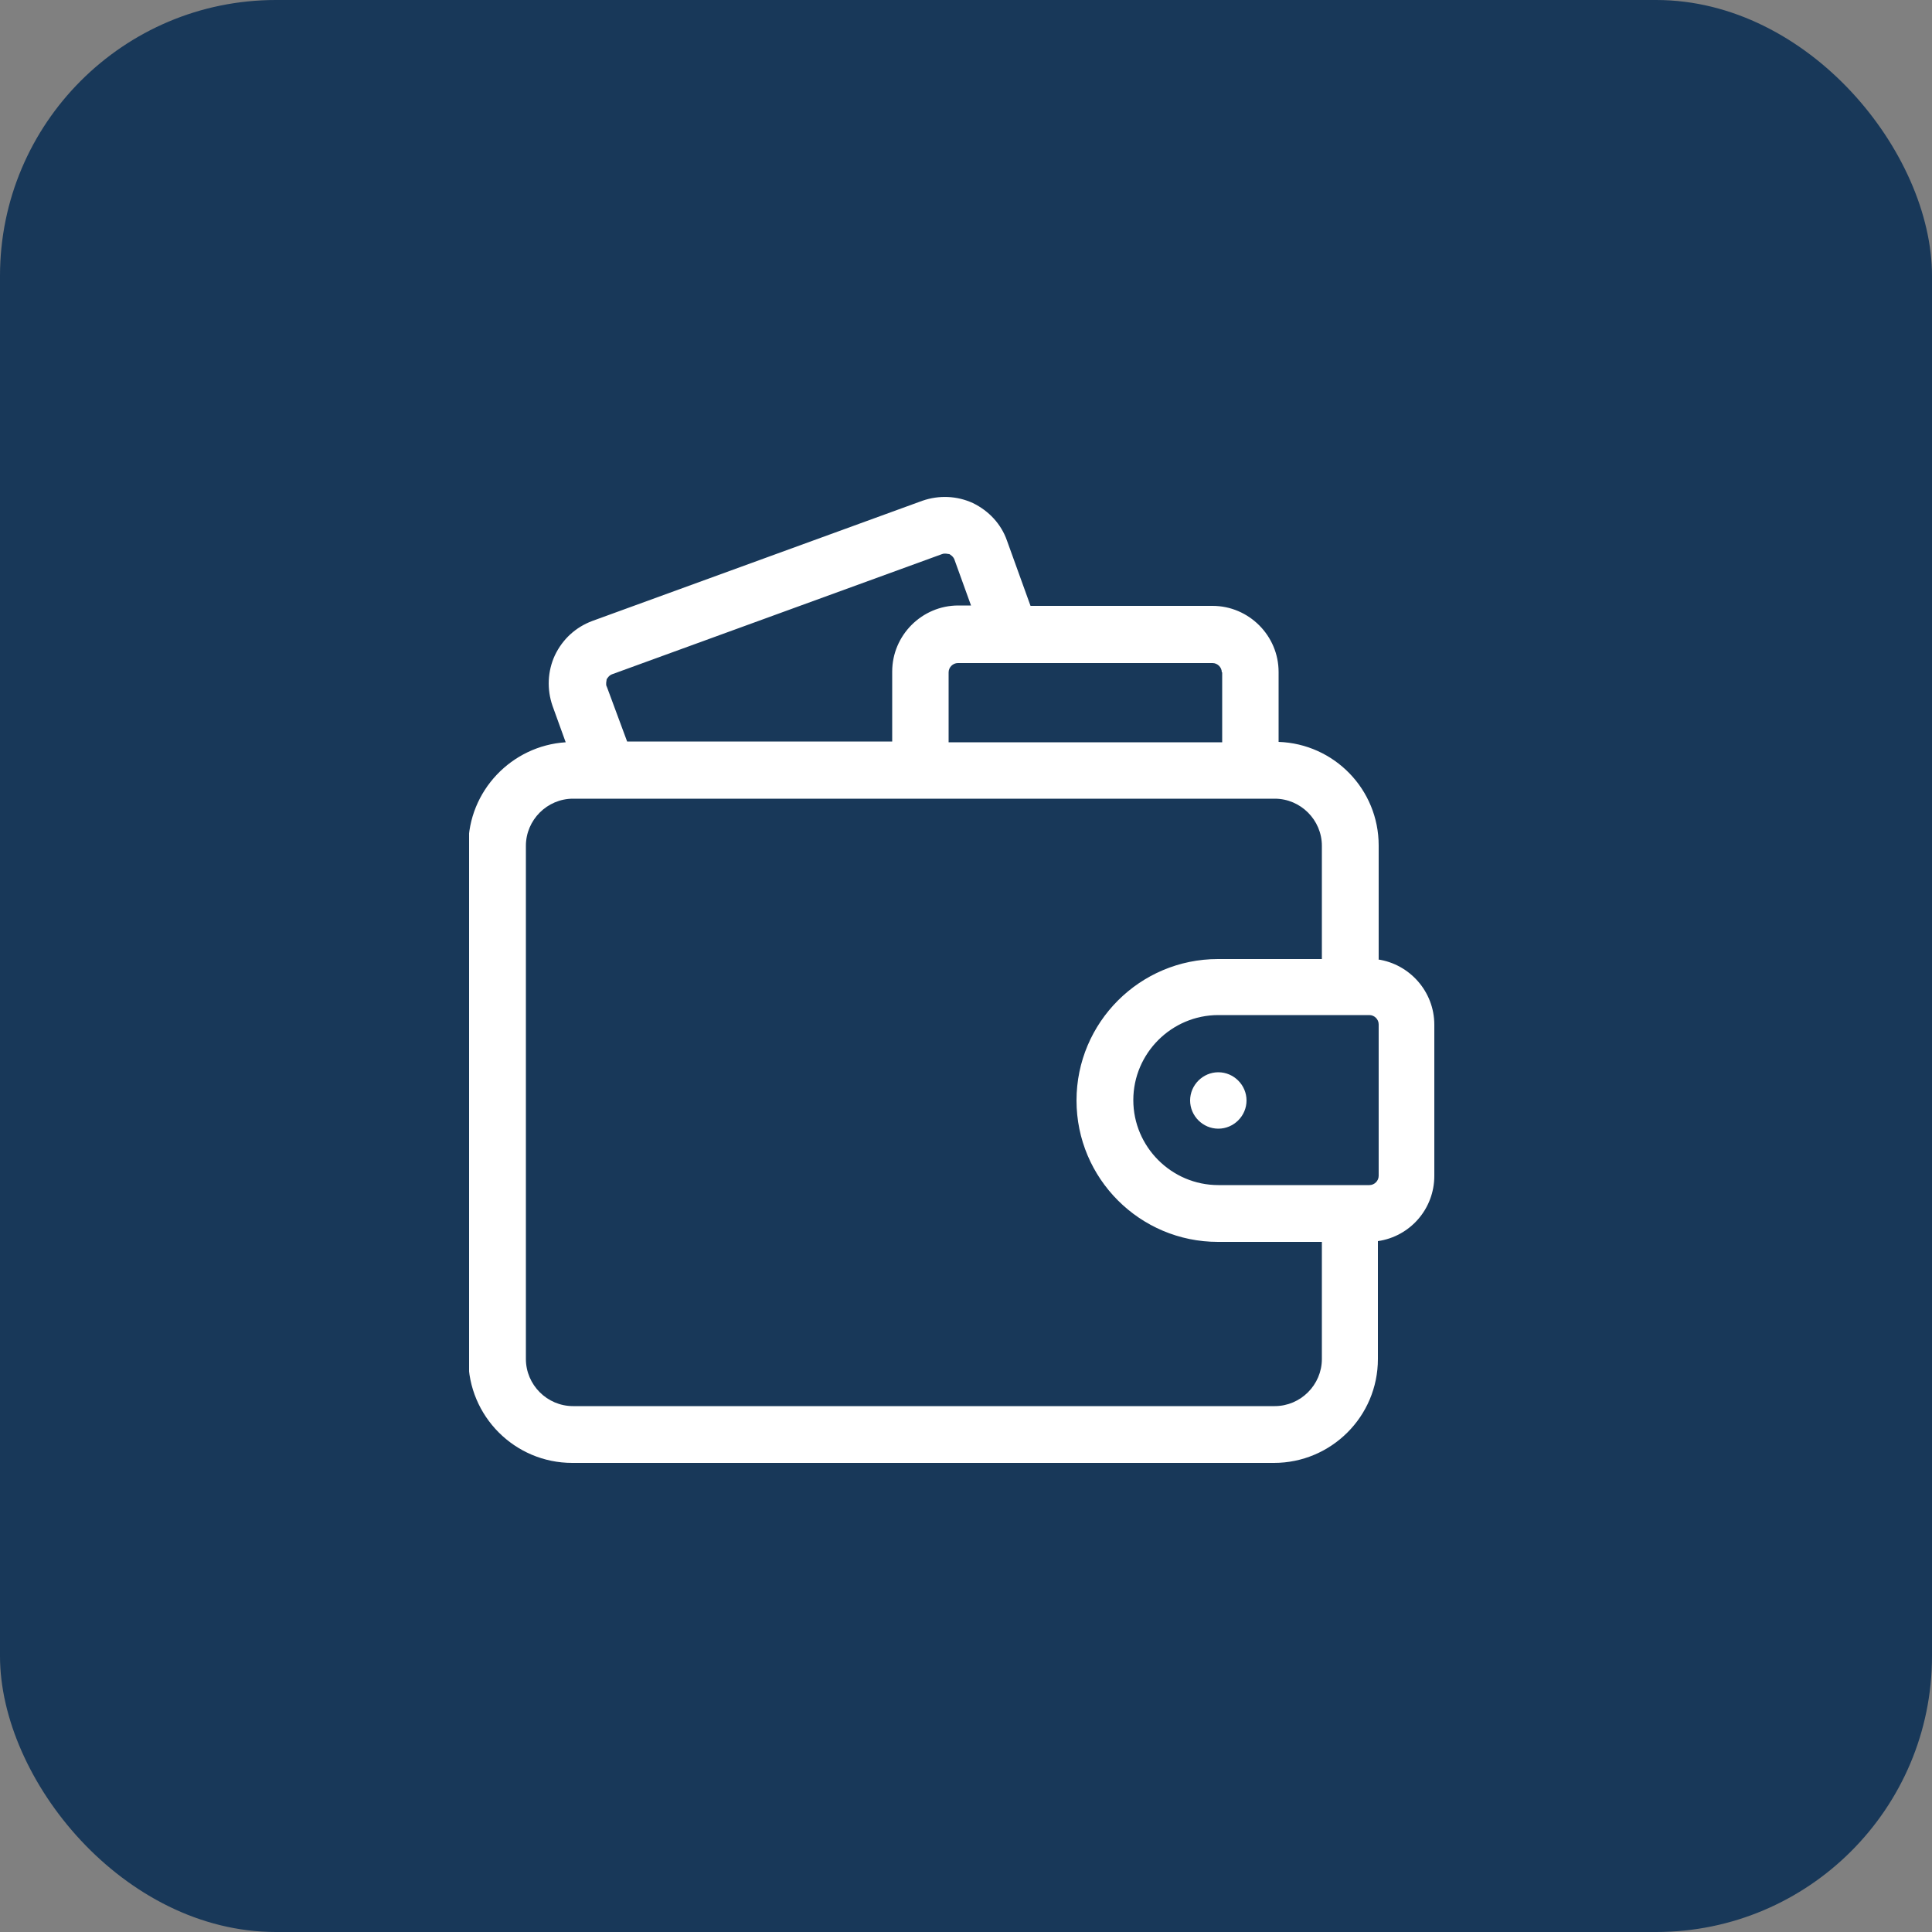
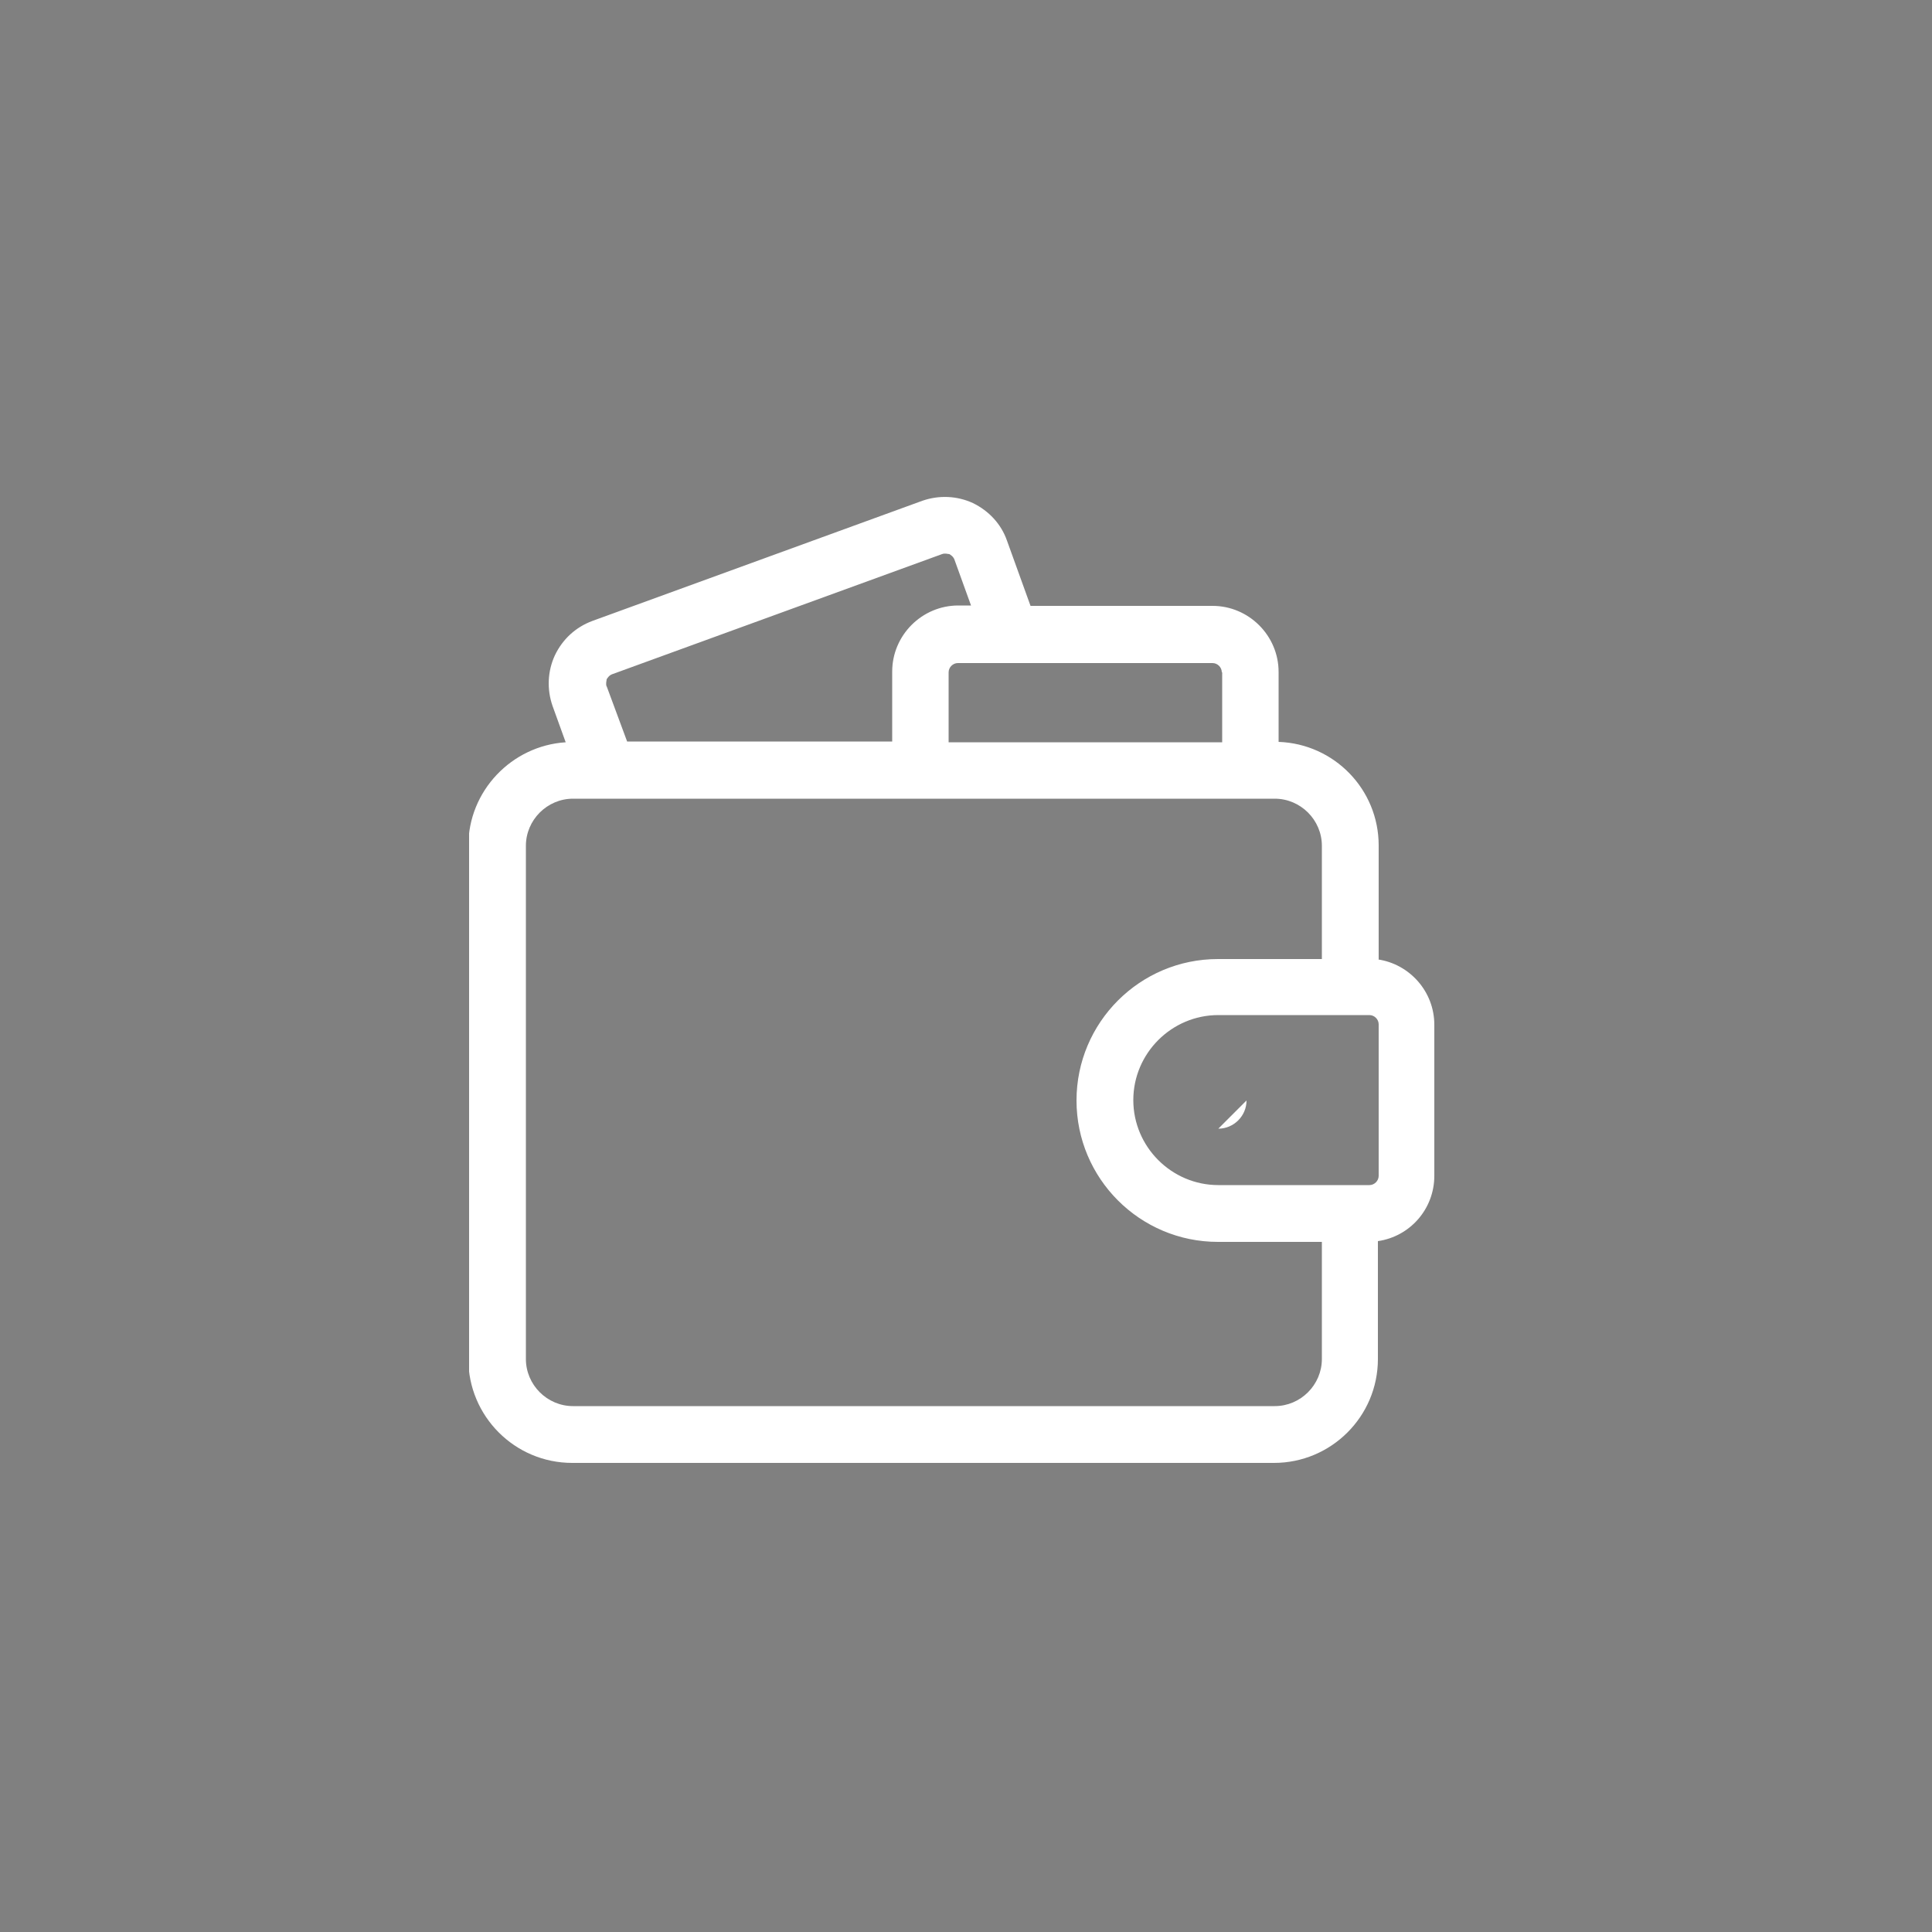
<svg xmlns="http://www.w3.org/2000/svg" id="_图层_1" viewBox="0 0 50 50">
  <rect x="0" y="0" width="50" height="50" fill="#808080" stroke="none" />
  <defs>
    <style>.cls-1{fill:#183859;}.cls-1,.cls-2,.cls-3{stroke-width:0px;}.cls-2{fill:none;}.cls-3{fill:#fff;}.cls-4{clip-path:url(#clippath);}</style>
    <clipPath id="clippath">
      <rect class="cls-2" x="12.14" y="12.86" width="25" height="25" />
    </clipPath>
  </defs>
-   <rect class="cls-1" width="50" height="50" rx="7.14" ry="7.14" />
  <g class="cls-4">
    <path class="cls-3" d="m35.68,24.83v-2.95c0-1.45-1.15-2.63-2.59-2.68v-1.81c0-.94-.77-1.71-1.71-1.71h-4.71l-.61-1.69c-.15-.43-.47-.77-.88-.97-.41-.19-.88-.21-1.31-.06l-8.54,3.11c-.43.16-.77.47-.97.89-.19.41-.21.88-.06,1.31l.34.94c-1.4.09-2.52,1.26-2.52,2.68v13.28c0,1.48,1.2,2.69,2.69,2.69h18.16c1.48,0,2.69-1.2,2.69-2.69v-3.05c.83-.12,1.46-.83,1.46-1.69v-3.91c0-.86-.64-1.57-1.46-1.69Zm0,5.6c0,.13-.11.24-.24.24h-3.91c-1.21,0-2.2-.99-2.2-2.2s.99-2.2,2.2-2.2h3.91c.13,0,.24.11.24.24v3.91Zm-19.98-12.66c-.03-.08,0-.15,0-.19.02-.03.06-.1.14-.13l8.54-3.11c.08-.03.15,0,.19,0,.03.02.1.06.13.14l.43,1.19h-.33c-.94,0-1.71.77-1.71,1.71v1.81h-6.86l-.53-1.43Zm15.93-.37v1.81h-7.08v-1.81c0-.13.11-.24.24-.24h6.59c.13,0,.24.11.24.24Zm1.37,18.99H14.83c-.67,0-1.22-.55-1.22-1.22v-13.28c0-.67.55-1.22,1.22-1.22h18.16c.67,0,1.22.55,1.22,1.22v2.93h-2.69c-2.02,0-3.66,1.64-3.66,3.66s1.64,3.66,3.66,3.66h2.69v3.03c0,.67-.55,1.22-1.22,1.22Z" />
-     <path class="cls-3" d="m31.53,29.21c.4,0,.73-.33.73-.73s-.33-.73-.73-.73-.73.33-.73.73.33.73.73.73Z" />
+     <path class="cls-3" d="m31.53,29.21c.4,0,.73-.33.73-.73Z" />
  </g>
</svg>